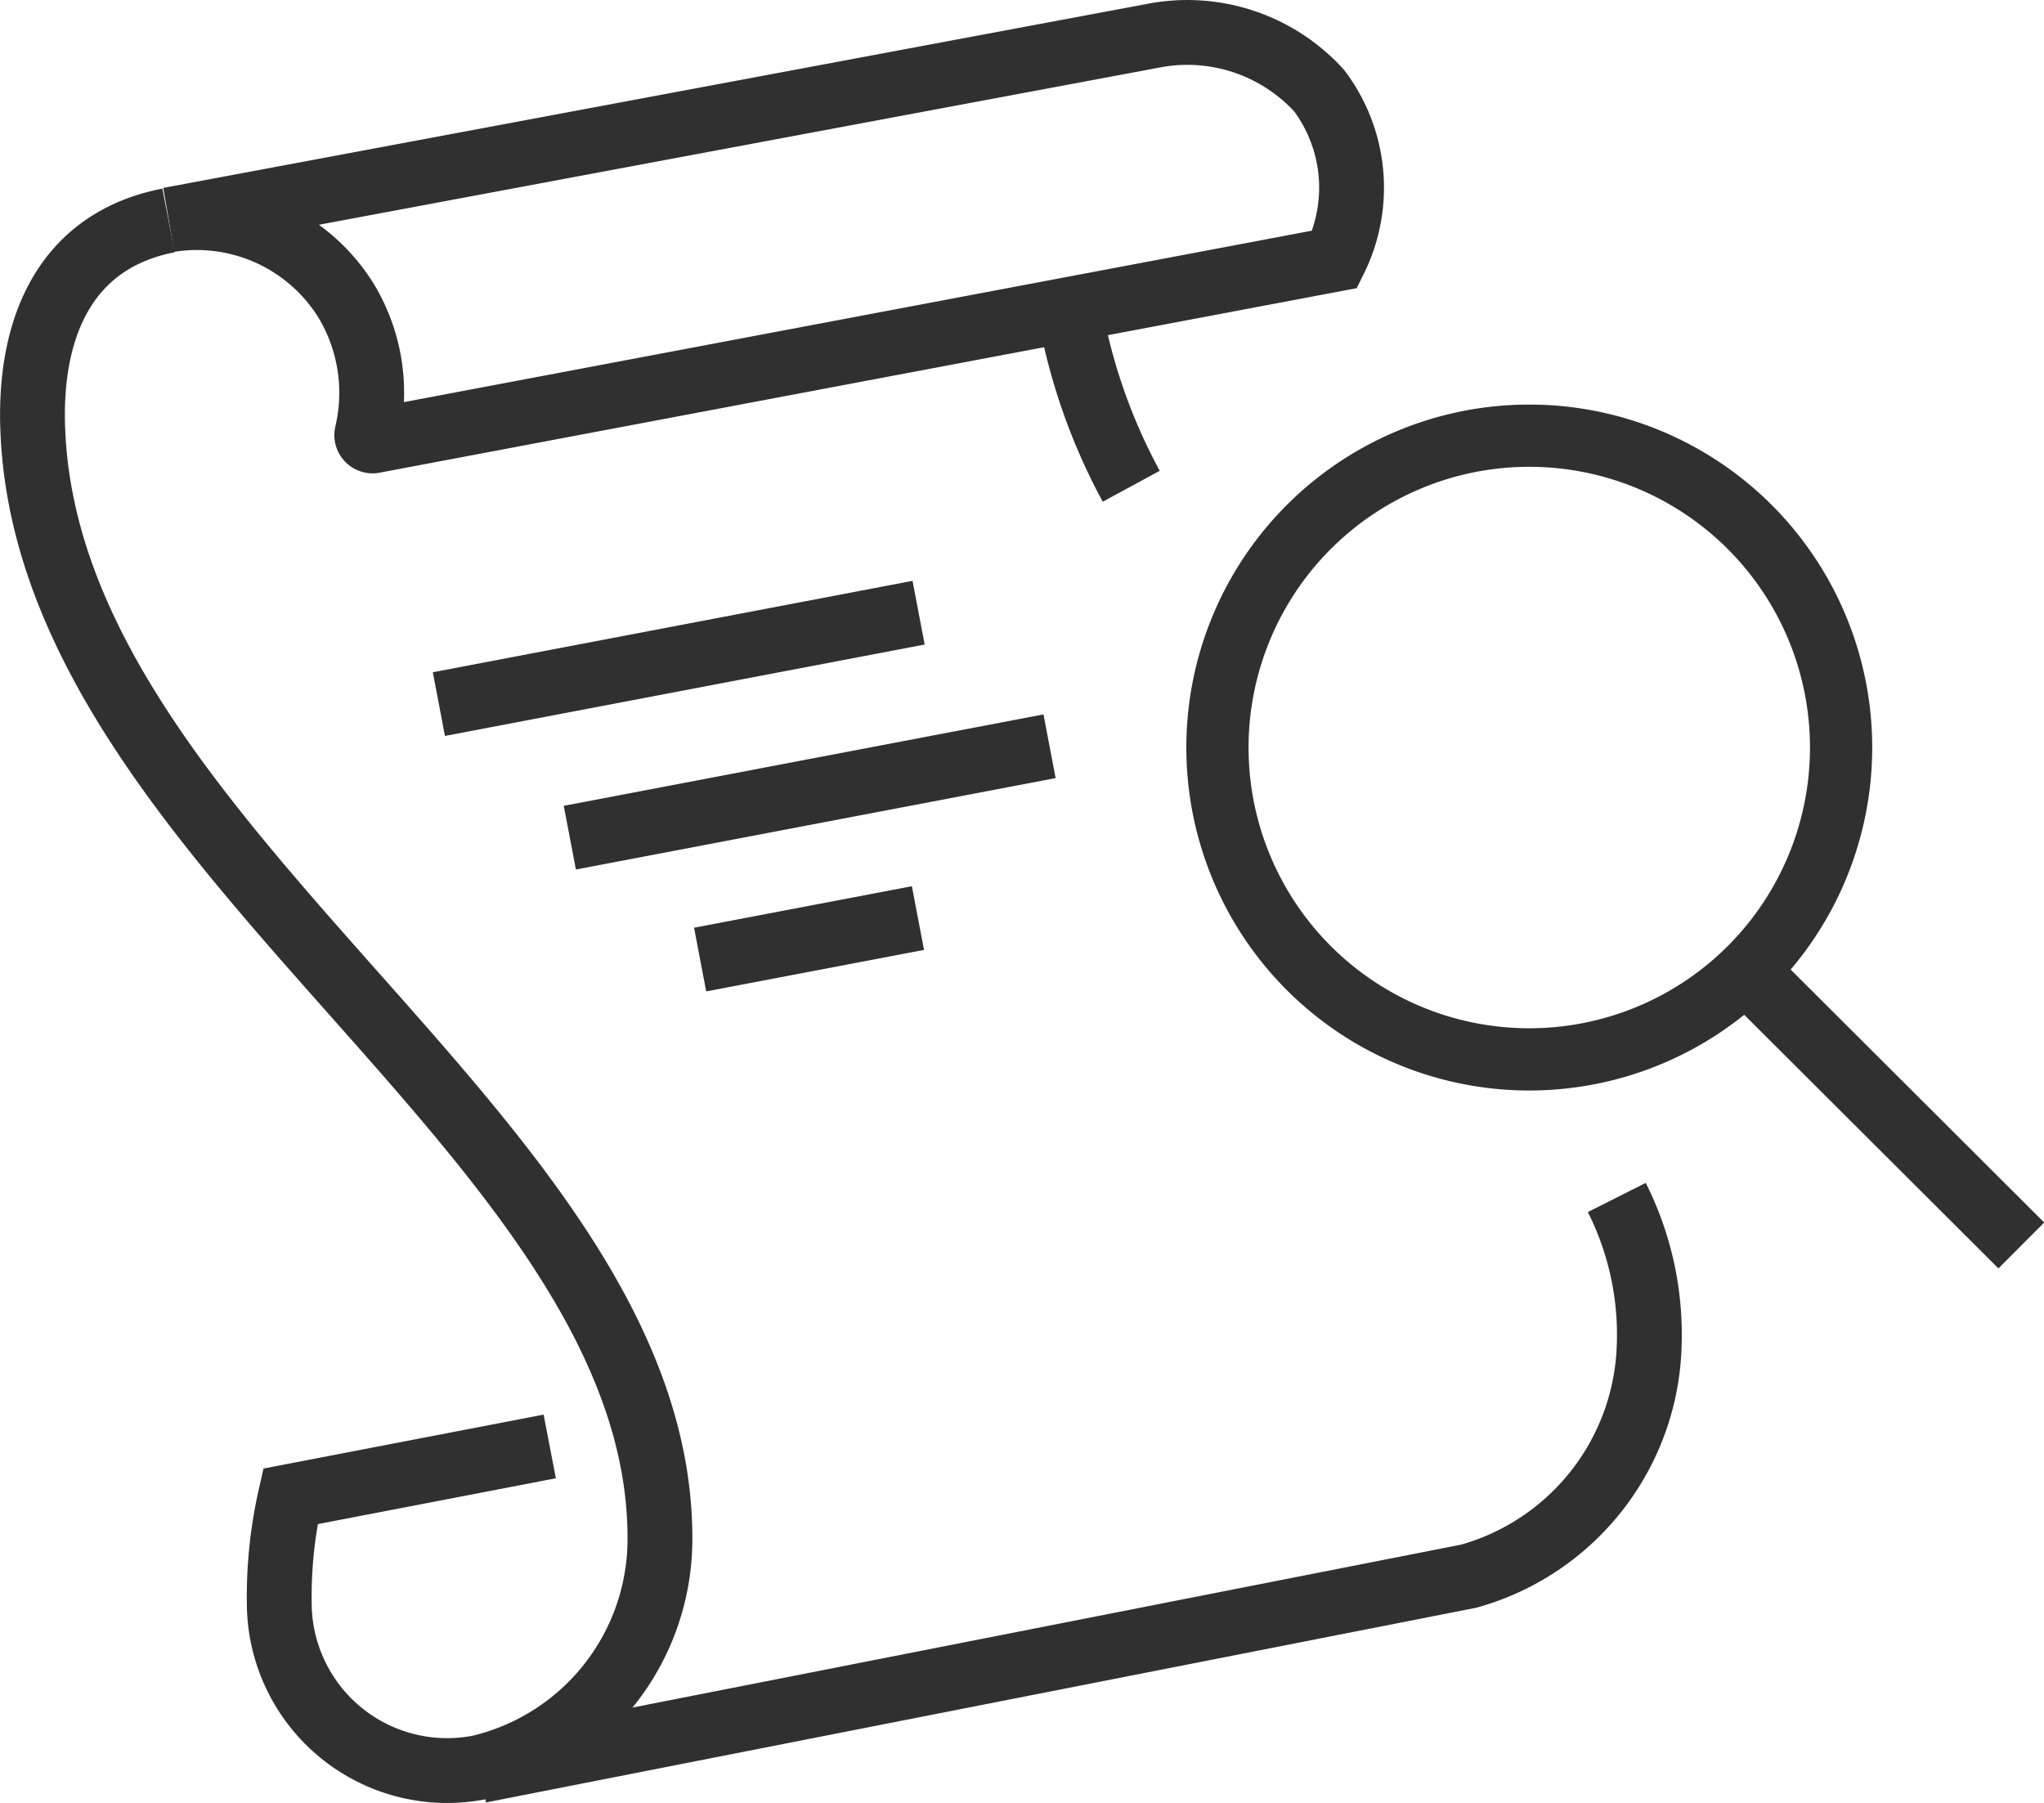
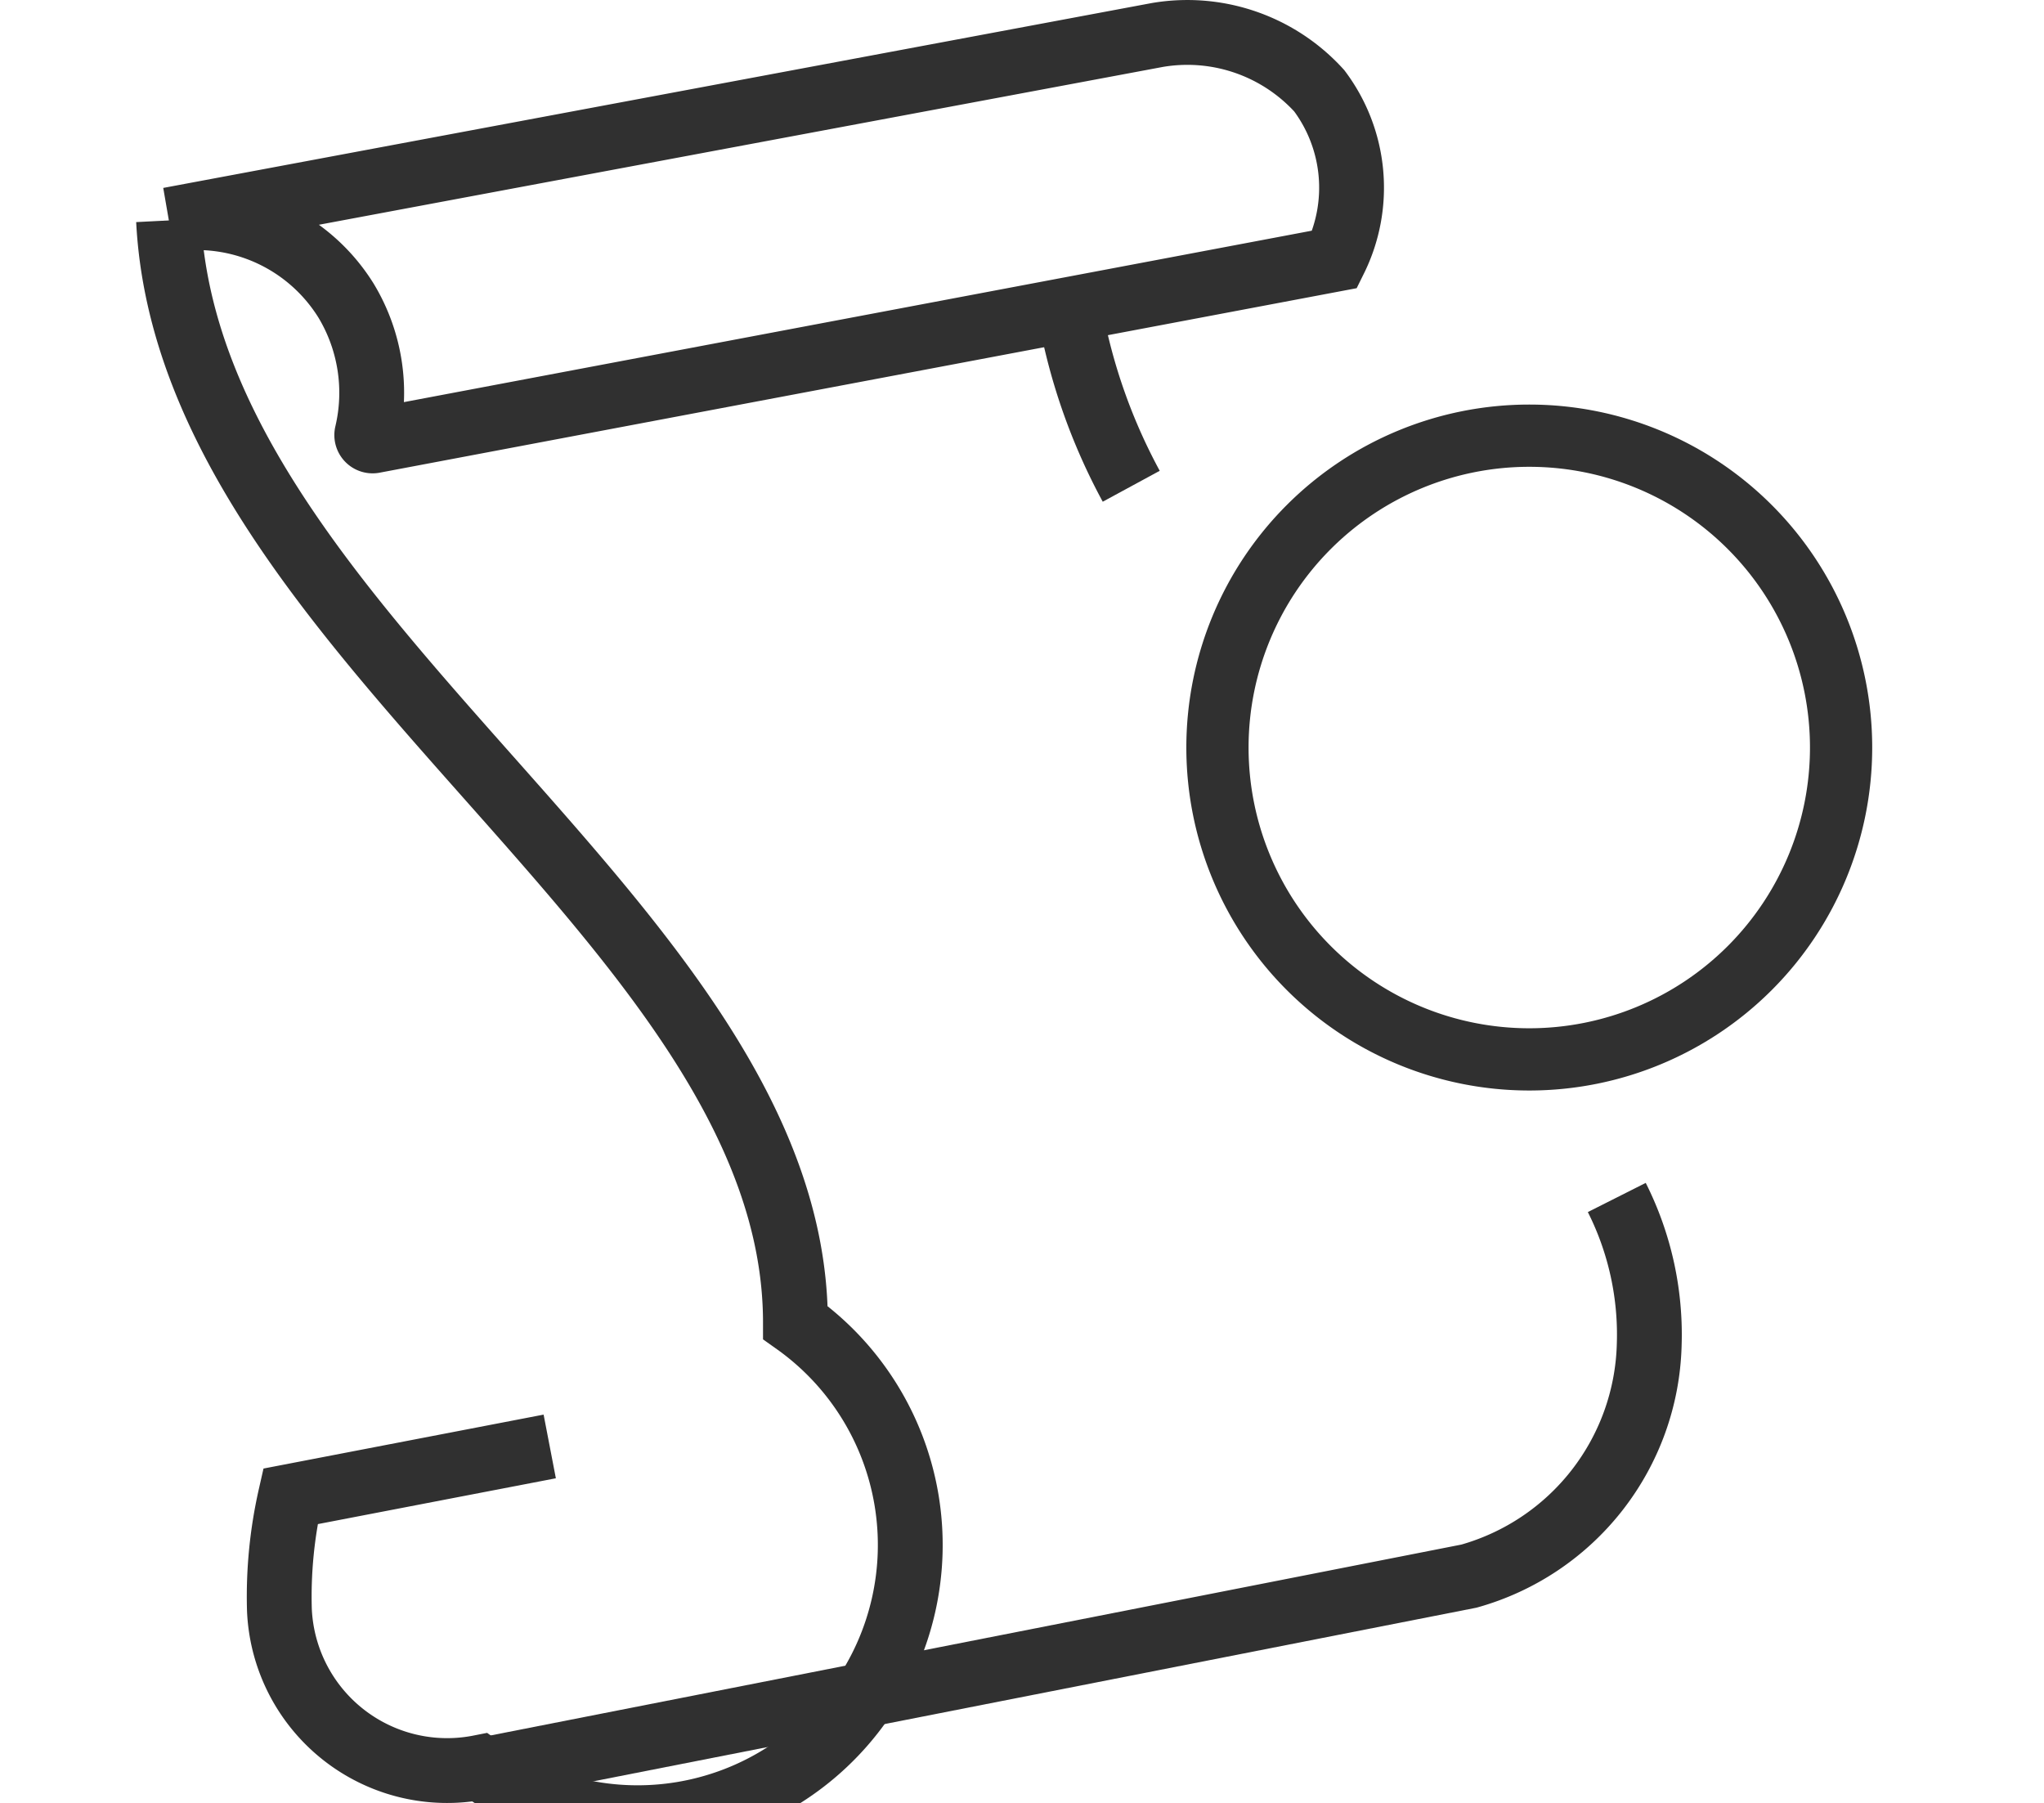
<svg xmlns="http://www.w3.org/2000/svg" viewBox="0 0 31.53 27.81">
  <defs>
    <style>.cls-1,.cls-2{fill:none;stroke:#303030;}.cls-2{stroke-width:0.96px;}</style>
  </defs>
  <title>Risorsa 4</title>
  <g id="Livello_2" data-name="Livello 2">
    <g id="Livello_1-2" data-name="Livello 1">
      <path class="cls-1" d="M16.51,4.84a9,9,0,0,0,.94,2.66" />
      <path class="cls-1" d="M24.94,18.47a4.7,4.7,0,0,1,.5,2.28,3.81,3.81,0,0,1-2.78,3.56l-15.26,3" />
-       <path class="cls-1" d="M2.6,3.4C1,3.71.42,5.07.51,6.72c.33,6.44,9.67,10.87,9.67,17A3.62,3.62,0,0,1,7.4,27.26a2.59,2.59,0,0,1-3.09-2.43,7,7,0,0,1,.17-1.75l4-.77" />
-       <line class="cls-1" x1="27.05" y1="15.09" x2="31.18" y2="19.21" />
+       <path class="cls-1" d="M2.6,3.4c.33,6.44,9.67,10.87,9.67,17A3.62,3.62,0,0,1,7.4,27.26a2.59,2.59,0,0,1-3.09-2.43,7,7,0,0,1,.17-1.75l4-.77" />
      <path class="cls-2" d="M28.4,11.53a4.81,4.81,0,1,1-4.81-4.81A4.81,4.81,0,0,1,28.4,11.53Z" />
-       <path class="cls-1" d="M14.16,14.16l-3.36.64m5.39-3.29-7.4,1.41m5.38-3.47-7.4,1.41" />
      <path class="cls-1" d="M17.85.54,2.61,3.39A2.71,2.71,0,0,1,5.34,4.64a2.75,2.75,0,0,1,.32,2.05.09.09,0,0,0,.1.11L20.59,4a2.49,2.49,0,0,0-.24-2.6A2.75,2.75,0,0,0,17.85.54Z" />
    </g>
  </g>
</svg>